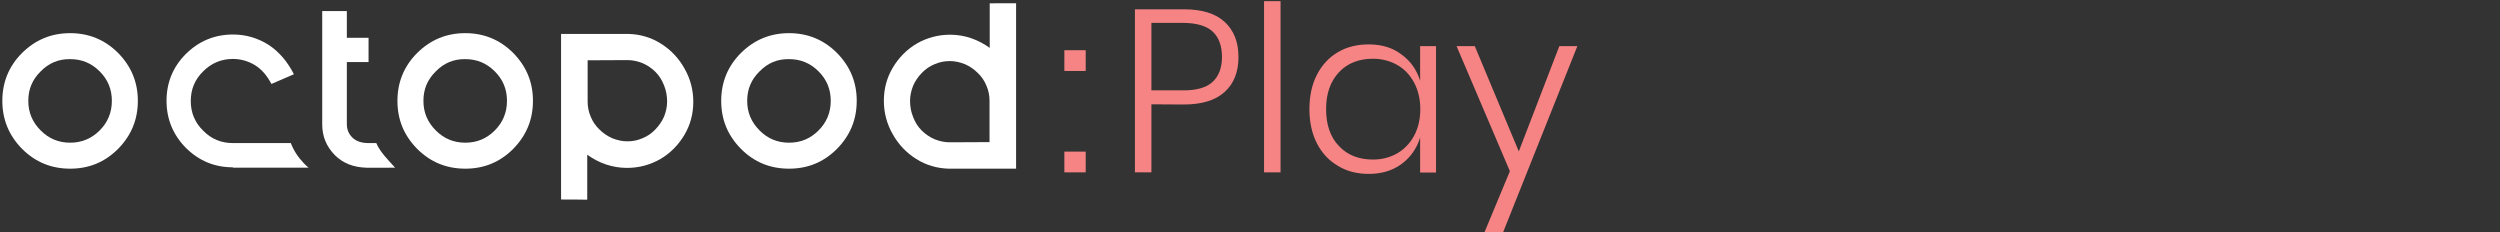
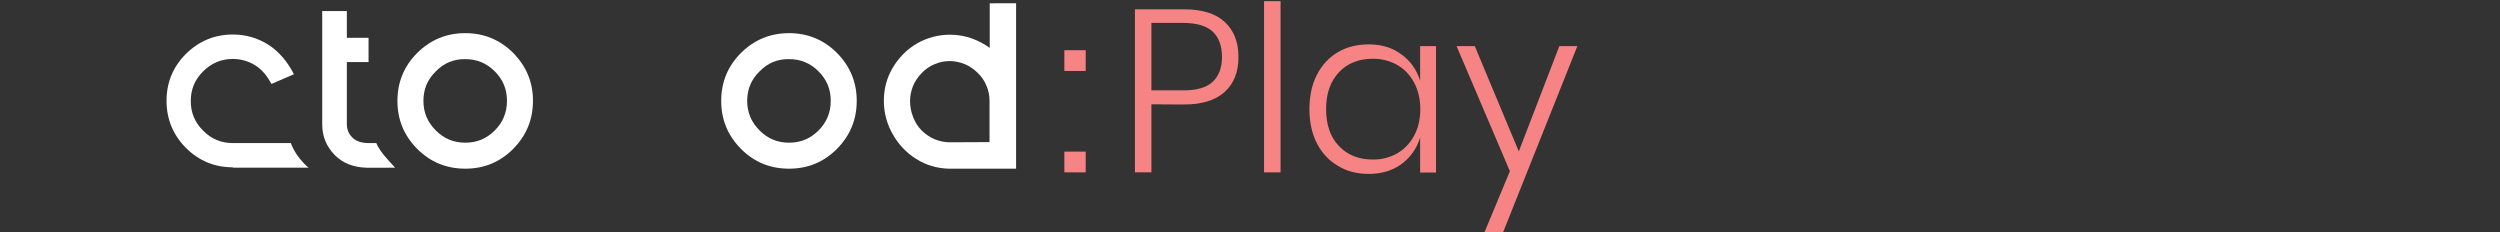
<svg xmlns="http://www.w3.org/2000/svg" version="1.1" id="Calque_1" x="0px" y="0px" viewBox="0 0 1289.5 119.8" style="enable-background:new 0 0 1289.5 119.8;" xml:space="preserve">
  <rect x="0" y="0" width="1289.5" height="119.8" fill="#333333" stroke="none" />
  <style type="text/css">
	.st0{fill:#FFFFFF;}
	.st1{fill:#F78484;}
</style>
  <g>
    <g>
      <g>
        <g>
          <g>
            <path class="st0" d="M159.2,86.5c-0.8-0.7-1.6-1.3-2.3-2.1c-3.1-3.2-5.4-6.7-6.9-10.6h-29.9l0,0c-6,0-11.1-2.1-15.3-6.4       c-4.3-4.2-6.4-9.3-6.4-15.3s2.1-11.1,6.4-15.3c4.2-4.2,9.3-6.4,15.3-6.4c4.1,0,7.9,1.1,11.4,3.2c3.4,2.1,6.2,5.3,8.5,9.7       l11.6-5c-3.4-6.7-7.8-11.7-13.1-15.2c-5.6-3.5-11.7-5.3-18.3-5.3c-9.4,0-17.5,3.3-24.3,10c-6.7,6.7-10,14.8-10,24.2       c0,9.5,3.4,17.6,10,24.3c6.8,6.7,14.8,10,24.2,10v0.2H159.2L159.2,86.5z" />
          </g>
          <path class="st0" d="M203.8,86.5c-3.5-3.9-7.8-8.1-9.7-12.7h-4l0,0c-3.7,0-6.5-1-8.4-2.9s-2.8-4.2-2.8-6.9V32h11.2V19.5h-11.2      V5.7h-12.7v58.5c0,6.2,2.2,11.4,6.5,15.8c4.2,4.2,9.6,6.3,16.3,6.5l0,0H203.8L203.8,86.5z" />
          <g>
            <path class="st0" d="M524.1,1.7V87h-34.9c-6-0.2-11.5-1.8-16.6-5s-9.2-7.5-12.2-12.9c-3-5.3-4.5-11-4.5-17.1       c0-6.2,1.5-11.9,4.6-17.1s7.2-9.4,12.5-12.5c5.3-3,11-4.5,17.1-4.5c3.7,0,7.3,0.6,10.8,1.8c3.5,1.2,6.7,2.9,9.6,5v-23       C510.5,1.7,524.1,1.7,524.1,1.7z M510.4,73.3V52c0-2.7-0.5-5.3-1.6-7.8c-1-2.5-2.5-4.7-4.5-6.6c-1.9-1.9-4.1-3.4-6.6-4.5       c-2.5-1-5.1-1.6-7.8-1.6s-5.3,0.5-7.8,1.6c-2.5,1-4.7,2.5-6.6,4.5c-1.9,1.9-3.4,4.1-4.5,6.6c-1,2.5-1.6,5.1-1.6,7.8       c0,2.9,0.5,5.7,1.6,8.4c1.1,2.8,2.5,5,4.4,6.9s4.1,3.4,6.6,4.5c2.5,1,5.1,1.6,7.8,1.6L510.4,73.3L510.4,73.3z" />
          </g>
          <g>
-             <path class="st0" d="M289.4,102.9V17.5h34.9c6,0.2,11.5,1.8,16.6,5s9.2,7.5,12.2,12.9c3,5.3,4.5,11,4.5,17.1       c0,6.2-1.5,11.9-4.6,17.1s-7.2,9.4-12.5,12.5c-5.3,3-11,4.5-17.1,4.5c-3.7,0-7.3-0.6-10.9-1.8c-3.5-1.2-6.7-2.9-9.6-5V103       C302.9,102.9,289.4,102.9,289.4,102.9z M303.1,31.1v21.3c0,2.7,0.5,5.3,1.6,7.8c1,2.5,2.5,4.7,4.5,6.6c1.9,1.9,4.1,3.4,6.6,4.5       c2.5,1,5.1,1.6,7.8,1.6c2.7,0,5.3-0.5,7.8-1.6c2.5-1,4.7-2.5,6.6-4.5s3.4-4.1,4.5-6.6c1-2.5,1.6-5.1,1.6-7.8       c0-2.9-0.5-5.7-1.6-8.4c-1.1-2.8-2.5-5-4.4-6.9s-4.1-3.4-6.6-4.5c-2.5-1-5.1-1.6-7.8-1.6L303.1,31.1L303.1,31.1z" />
-           </g>
+             </g>
          <path class="st0" d="M215.2,76.8c-6.8-6.9-10.2-15-10.2-24.8c0-9.6,3.4-17.9,10.2-24.7c6.9-6.8,15.1-10.2,24.8-10.2      c9.6,0,17.9,3.4,24.7,10.2c6.8,6.9,10.2,15.1,10.2,24.7c0,9.7-3.4,17.9-10.2,24.8C257.8,83.7,249.6,87,240,87      S222.1,83.7,215.2,76.8z M224.8,36.8c-4.3,4.2-6.4,9.2-6.4,15.2s2.1,11,6.4,15.3c4.2,4.2,9.2,6.3,15.2,6.3s11-2.1,15.2-6.3      s6.3-9.3,6.3-15.3s-2.1-11-6.3-15.2s-9.2-6.3-15.2-6.3C234.1,30.4,229,32.5,224.8,36.8z" />
          <path class="st0" d="M382.2,76.8c-6.8-6.9-10.2-15-10.2-24.8c0-9.6,3.4-17.9,10.2-24.7c6.9-6.8,15.1-10.2,24.8-10.2      c9.6,0,17.9,3.4,24.7,10.2c6.8,6.9,10.2,15.1,10.2,24.7c0,9.7-3.4,17.9-10.2,24.8C424.8,83.7,416.6,87,407,87      C397.3,87,389.1,83.7,382.2,76.8z M391.8,36.8c-4.3,4.2-6.4,9.2-6.4,15.2s2.1,11,6.4,15.3c4.2,4.2,9.2,6.3,15.2,6.3      s11-2.1,15.2-6.3s6.3-9.3,6.3-15.3s-2.1-11-6.3-15.2c-4.2-4.2-9.2-6.3-15.2-6.3C401,30.4,396,32.5,391.8,36.8z" />
-           <path class="st0" d="M11.4,76.8C4.6,69.9,1.2,61.6,1.2,52s3.4-17.9,10.2-24.7c6.9-6.8,15.1-10.2,24.8-10.2      c9.6,0,17.9,3.4,24.7,10.2c6.8,6.9,10.2,15.1,10.2,24.7c0,9.7-3.4,17.9-10.2,24.8C54,83.7,45.8,87,36.2,87S18.3,83.7,11.4,76.8z       M21,36.8C16.7,41,14.6,46,14.6,52s2.1,11,6.4,15.3c4.2,4.2,9.2,6.3,15.2,6.3c5.9,0,11-2.1,15.2-6.3S57.7,58,57.7,52      s-2.1-11-6.3-15.2s-9.2-6.3-15.2-6.3C30.3,30.4,25.2,32.5,21,36.8z" />
        </g>
      </g>
    </g>
  </g>
  <g>
    <path class="st1" d="M560,25.9v10.7h-11V25.9H560z M560,78.2v10.7h-11V78.2H560z" />
    <path class="st1" d="M593.9,53.8v35.1h-8.5V4.8h25.2c9.5,0,16.5,2.2,21.2,6.6c4.7,4.4,7,10.4,7,18c0,7.8-2.4,13.8-7.2,18.1   c-4.8,4.3-11.8,6.4-21,6.4L593.9,53.8L593.9,53.8z M625.5,42.2c3.2-3,4.8-7.3,4.8-12.8c0-5.7-1.6-10.1-4.8-13.1   c-3.2-3-8.4-4.5-15.6-4.5h-16v34.8h16C617.1,46.7,622.3,45.2,625.5,42.2z" />
    <path class="st1" d="M660.5,0.6v88.3H652V0.6H660.5z" />
    <path class="st1" d="M722.9,28.1c4.7,3.4,7.9,8,9.6,13.6V23.8h8.2V89h-8.2V71c-1.8,5.7-5,10.2-9.6,13.6s-10.3,5.1-16.9,5.1   c-5.9,0-11.2-1.3-15.8-4.1c-4.7-2.7-8.3-6.6-10.9-11.6c-2.6-5-3.9-11-3.9-17.7c0-6.8,1.3-12.8,3.9-17.8s6.2-8.9,10.8-11.6   s9.9-4,15.9-4C712.7,22.9,718.3,24.6,722.9,28.1z M690.6,37.3c-4.4,4.7-6.6,11-6.6,19s2.2,14.4,6.6,19c4.4,4.7,10.3,7,17.6,7   c4.6,0,8.8-1.1,12.5-3.2c3.7-2.2,6.6-5.2,8.7-9.1c2.1-3.9,3.2-8.5,3.2-13.7s-1.1-9.7-3.2-13.7c-2.1-3.9-5-7-8.7-9.1   c-3.7-2.1-7.9-3.2-12.5-3.2C700.9,30.3,695,32.6,690.6,37.3z" />
    <path class="st1" d="M760.7,23.8l22.7,54.3l20.9-54.3h9.3l-38.3,96h-9.6l13.1-31.5l-27.5-64.5C751.3,23.8,760.7,23.8,760.7,23.8z" />
  </g>
</svg>